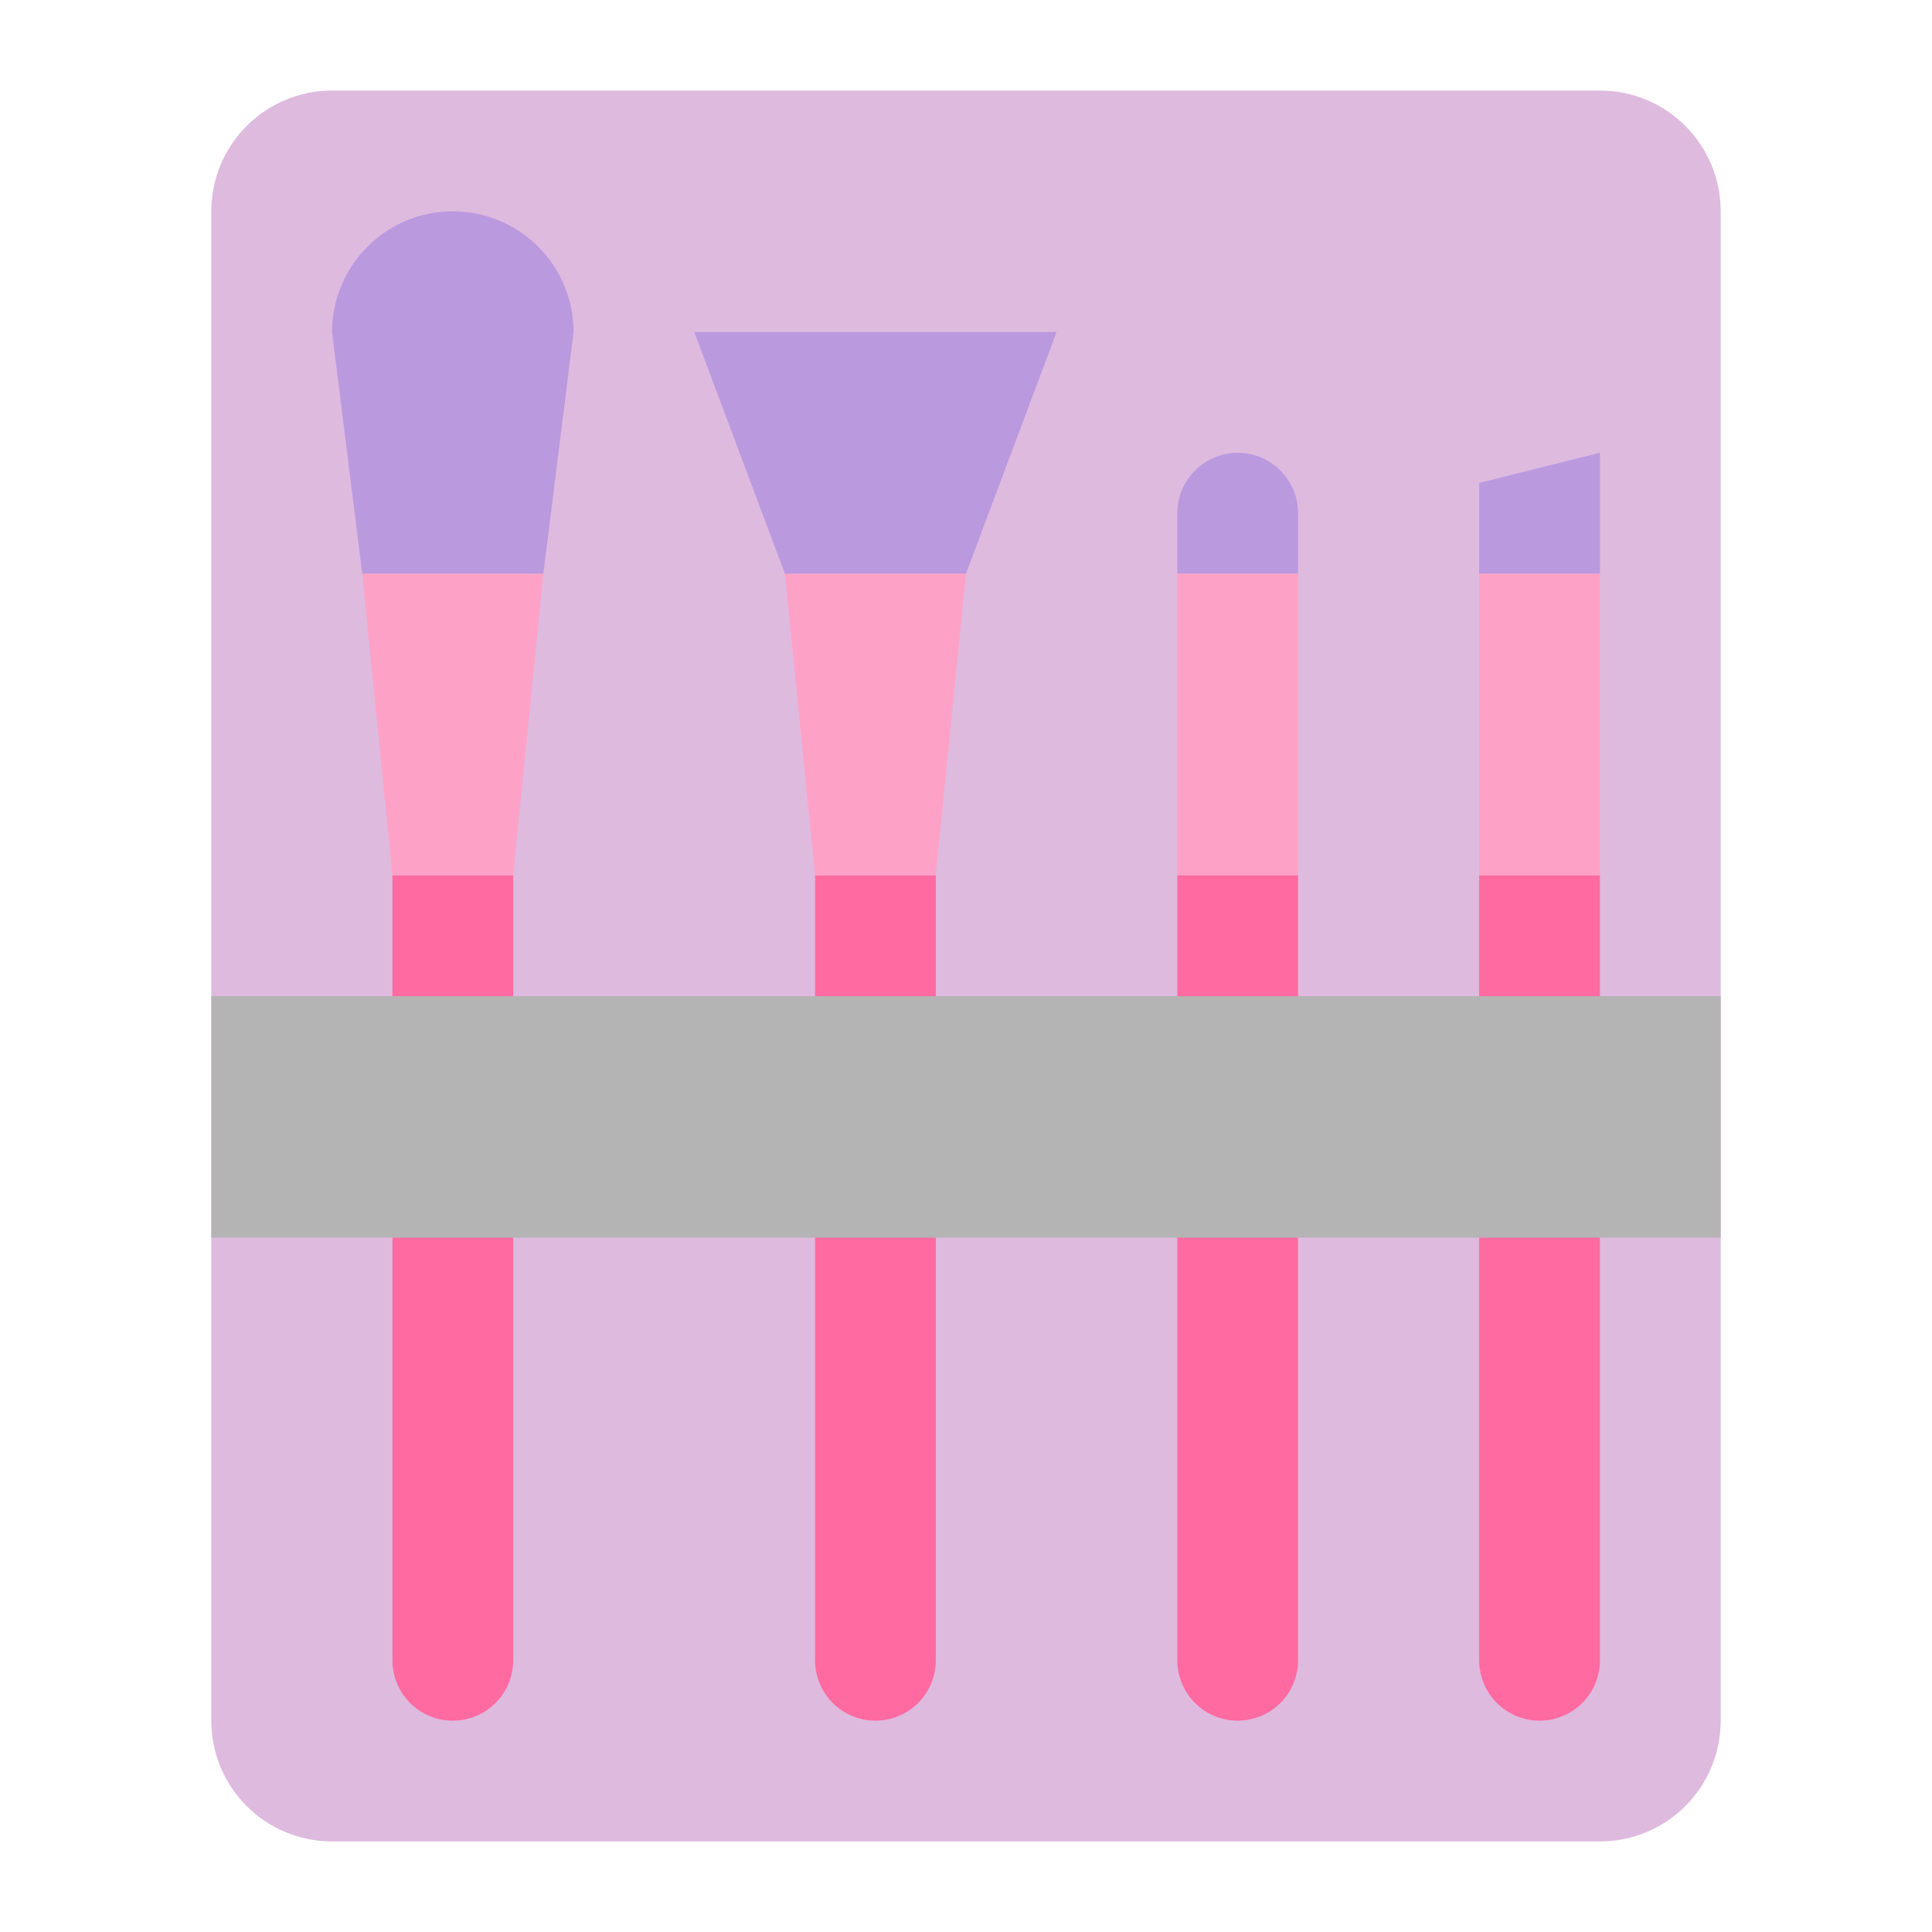
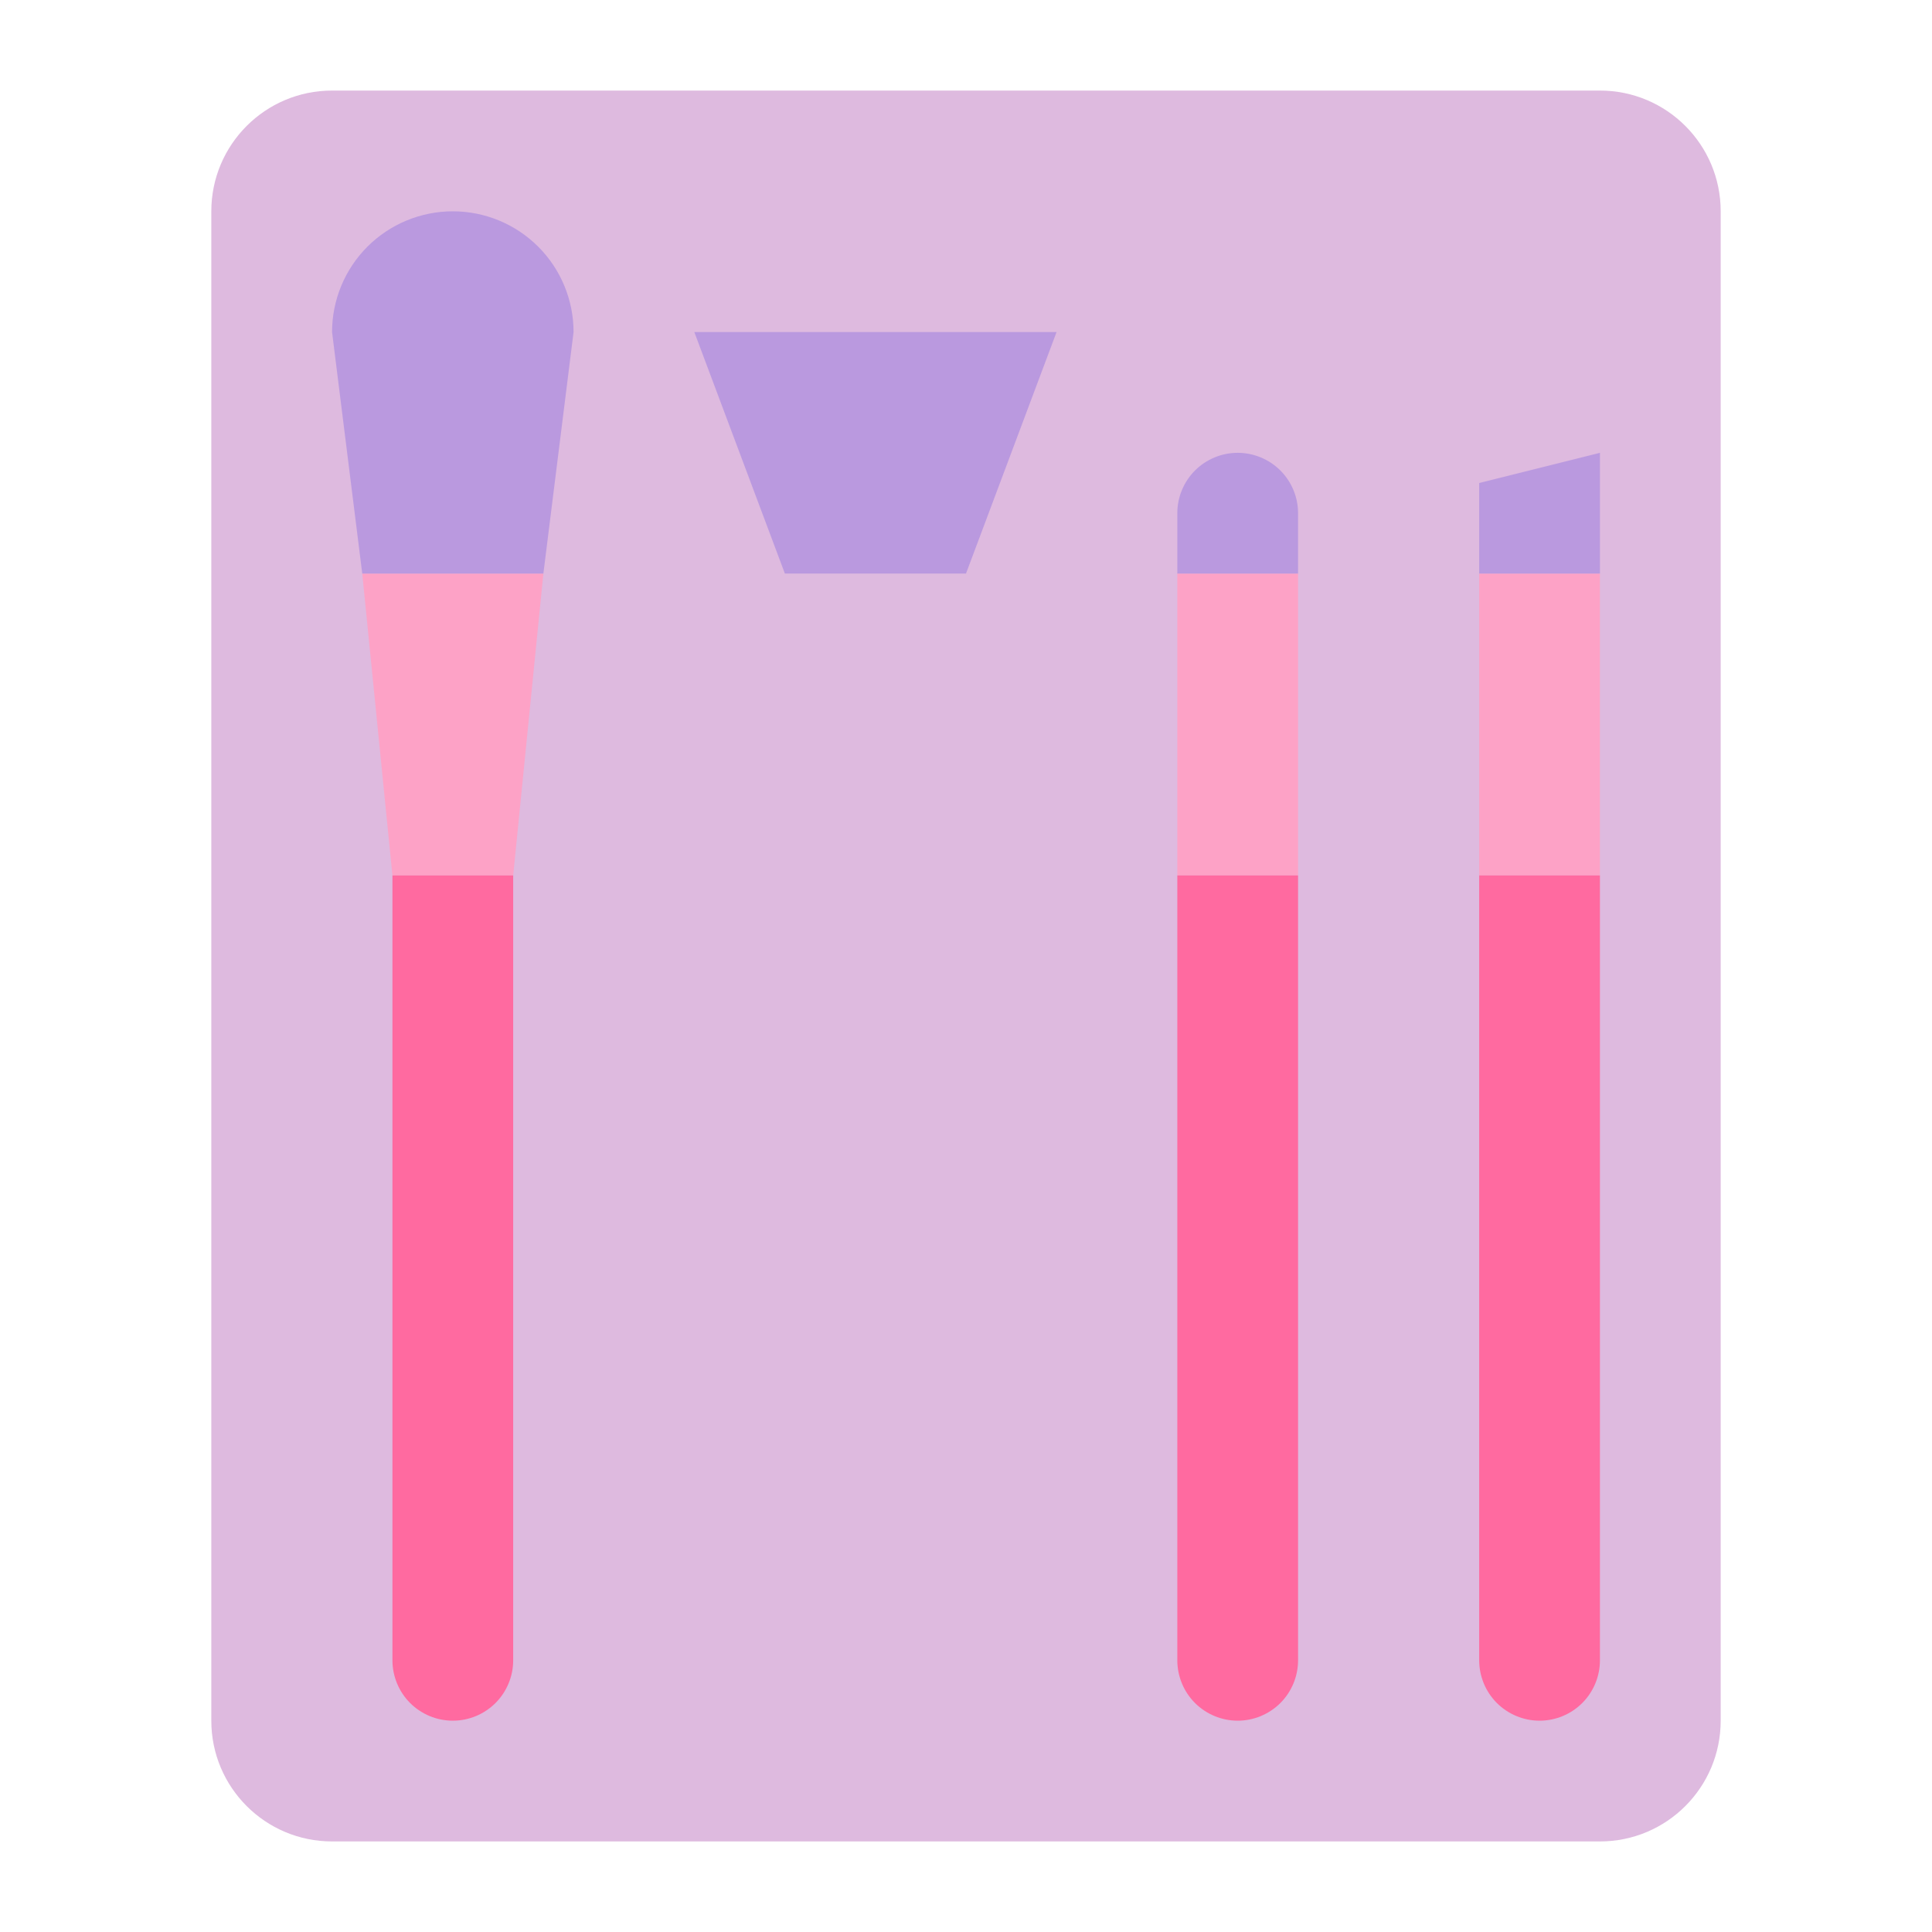
<svg xmlns="http://www.w3.org/2000/svg" width="40" height="40" viewBox="0 0 40 40" fill="none">
  <path d="M33.125 1.875H6.875C5.494 1.875 4.375 2.994 4.375 4.375V35.625C4.375 37.006 5.494 38.125 6.875 38.125H33.125C34.506 38.125 35.625 37.006 35.625 35.625V4.375C35.625 2.994 34.506 1.875 33.125 1.875Z" fill="#DEBADF" />
  <path d="M10.625 18.125H8.125L7.5 11.875H11.25L10.625 18.125Z" fill="#FDA2C6" />
  <path d="M11.25 11.875H7.5L6.875 6.875C6.875 6.212 7.138 5.576 7.607 5.107C8.076 4.638 8.712 4.375 9.375 4.375C10.038 4.375 10.674 4.638 11.143 5.107C11.612 5.576 11.875 6.212 11.875 6.875L11.25 11.875Z" fill="#BA99DF" />
  <path d="M8.125 18.125H10.625V34.375C10.625 34.706 10.493 35.025 10.259 35.259C10.024 35.493 9.707 35.625 9.375 35.625C9.043 35.625 8.726 35.493 8.491 35.259C8.257 35.025 8.125 34.706 8.125 34.375V18.125Z" fill="#FF6AA0" />
-   <path d="M19.375 18.125H16.875L16.25 11.875H20L19.375 18.125Z" fill="#FDA2C6" />
  <path d="M20 11.875H16.25L14.375 6.875H21.875L20 11.875Z" fill="#BA99DF" />
-   <path d="M16.875 18.125H19.375V34.375C19.375 34.706 19.243 35.025 19.009 35.259C18.774 35.493 18.456 35.625 18.125 35.625C17.794 35.625 17.476 35.493 17.241 35.259C17.007 35.025 16.875 34.706 16.875 34.375V18.125Z" fill="#FF6AA0" />
  <path d="M26.875 11.875H24.375V18.125H26.875V11.875Z" fill="#FDA2C6" />
  <path d="M24.375 18.125H26.875V34.375C26.875 34.706 26.743 35.025 26.509 35.259C26.274 35.493 25.956 35.625 25.625 35.625C25.294 35.625 24.976 35.493 24.741 35.259C24.507 35.025 24.375 34.706 24.375 34.375V18.125Z" fill="#FF6AA0" />
  <path d="M25.625 9.375C25.956 9.375 26.274 9.507 26.509 9.741C26.743 9.976 26.875 10.293 26.875 10.625V11.875H24.375V10.625C24.375 10.293 24.507 9.976 24.741 9.741C24.976 9.507 25.294 9.375 25.625 9.375Z" fill="#BA99DF" />
  <path d="M33.125 11.875H30.625V18.125H33.125V11.875Z" fill="#FDA2C6" />
  <path d="M30.625 18.125H33.125V34.375C33.125 34.706 32.993 35.025 32.759 35.259C32.525 35.493 32.206 35.625 31.875 35.625C31.544 35.625 31.226 35.493 30.991 35.259C30.757 35.025 30.625 34.706 30.625 34.375V18.125Z" fill="#FF6AA0" />
  <path d="M33.125 11.875H30.625V10L33.125 9.375V11.875Z" fill="#BA99DF" />
-   <path d="M4.375 25.625L35.625 25.625V20.625L4.375 20.625V25.625Z" fill="#B4B4B4" />
</svg>